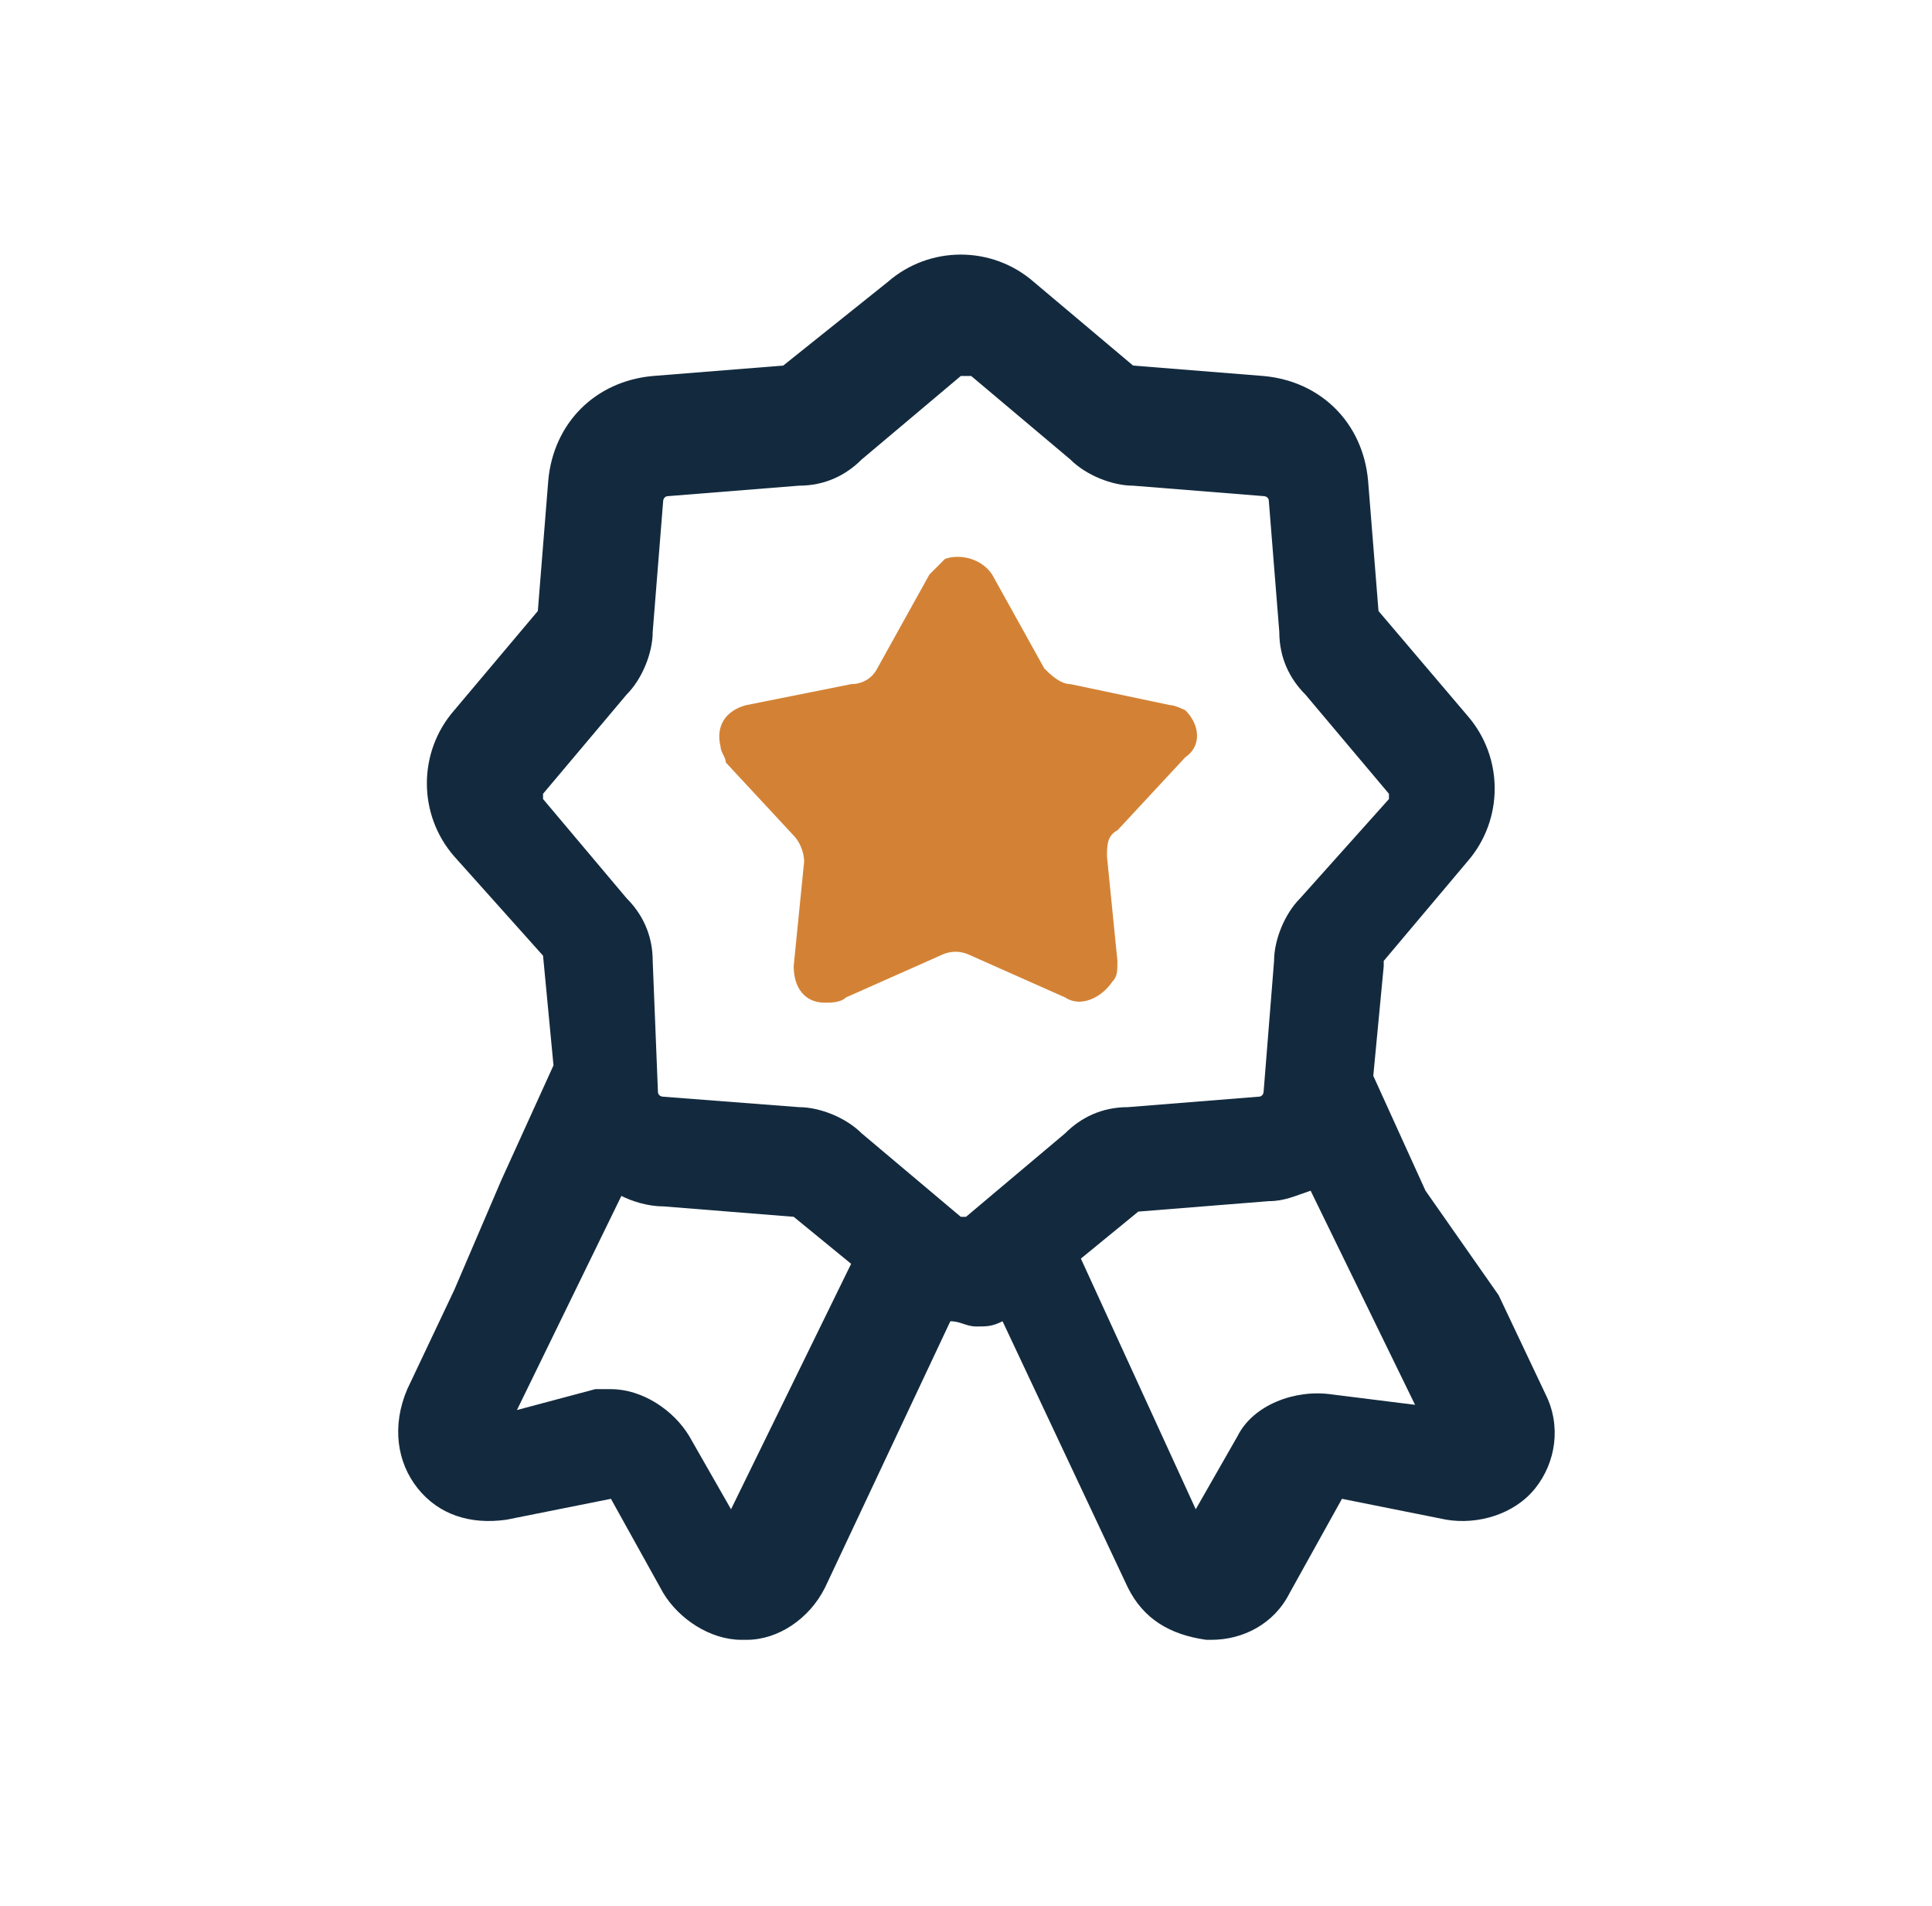
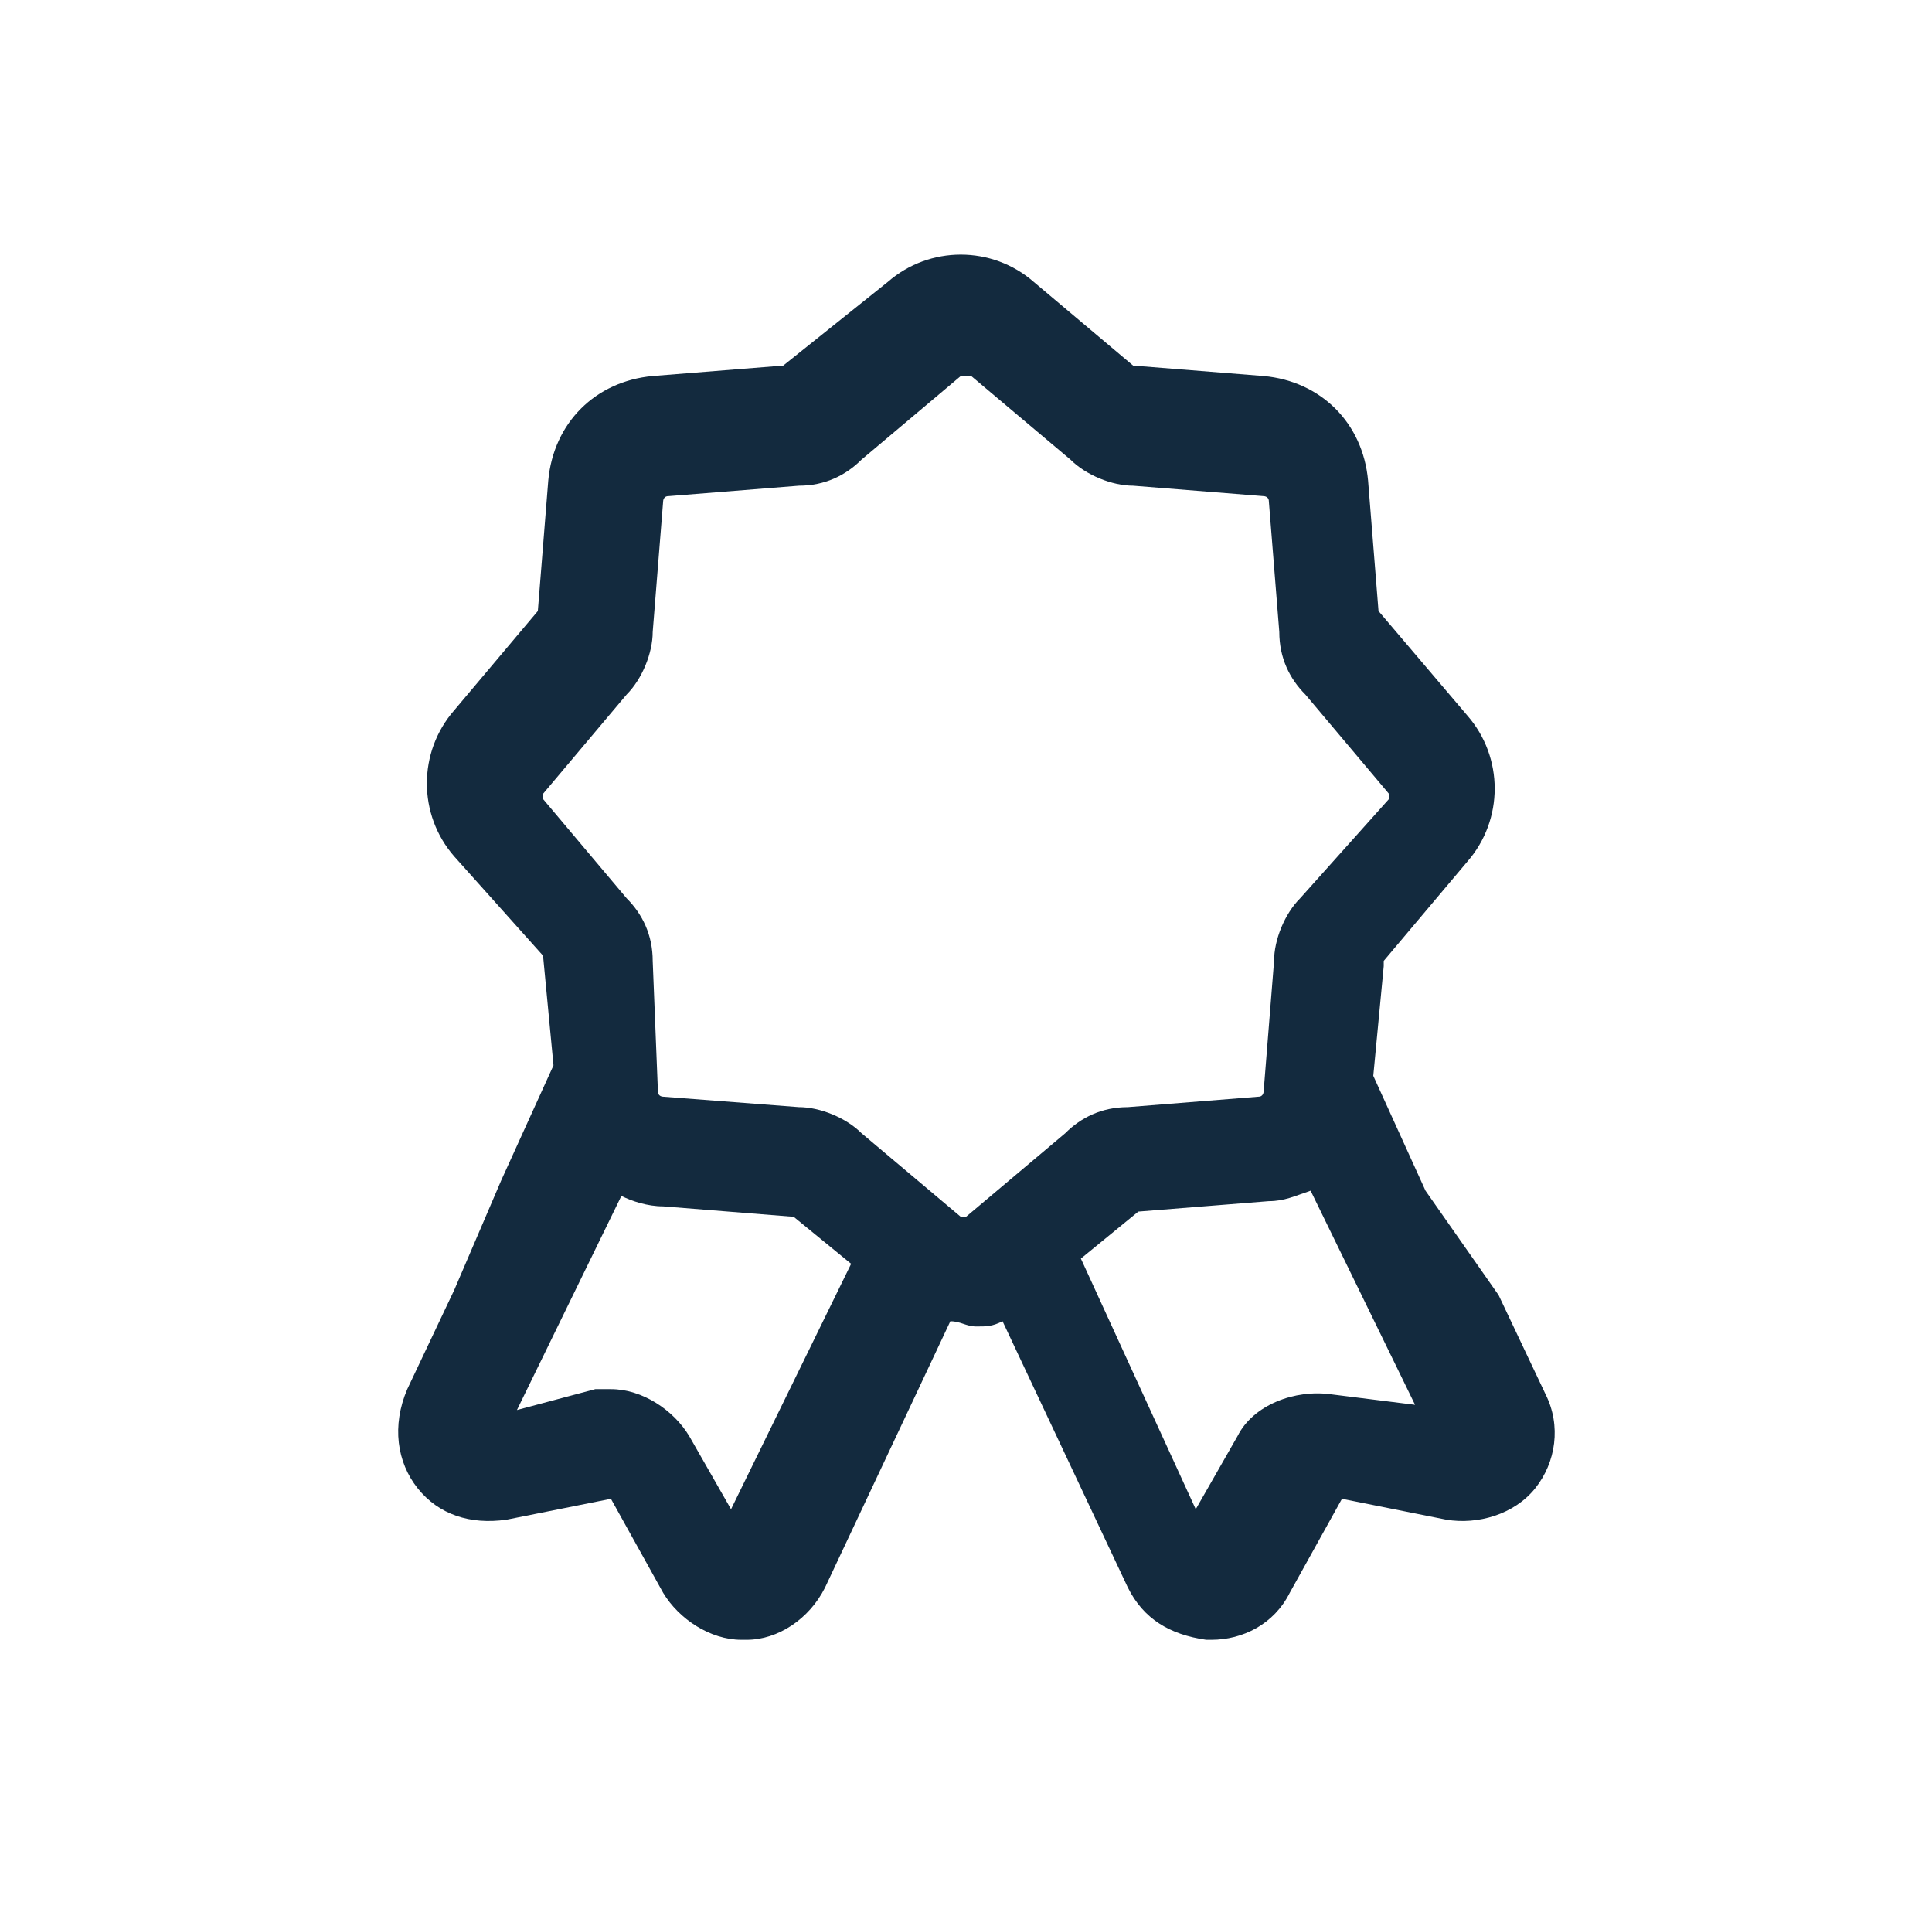
<svg xmlns="http://www.w3.org/2000/svg" version="1.1" id="Calque_1" x="0px" y="0px" viewBox="0 0 37 36.5" style="enable-background:new 0 0 37 36.5;" xml:space="preserve">
  <style type="text/css">
	.st0{fill:none;}
	.st1{fill:#132A3E;}
	.st2{fill:#D38235;}
</style>
  <rect x="7.8" y="4.2" class="st0" width="21.8" height="26.3" />
  <g id="Groupe_120">
    <path id="Tracé_230" class="st1" d="M24.9,17.2c-0.3,0.3-0.5,0.8-0.5,1.2l-0.2,2.5c0,0,0,0.1-0.1,0.1c0,0,0,0,0,0l-2.5,0.2   c-0.5,0-0.9,0.2-1.2,0.5l-1.9,1.6c0,0-0.1,0-0.1,0l-1.9-1.6c-0.3-0.3-0.8-0.5-1.2-0.5L12.7,21c0,0-0.1,0-0.1-0.1c0,0,0,0,0,0   l-0.1-2.5c0-0.5-0.2-0.9-0.5-1.2l-1.6-1.9c0,0,0-0.1,0-0.1l1.6-1.9c0.3-0.3,0.5-0.8,0.5-1.2l0.2-2.5c0,0,0-0.1,0.1-0.1c0,0,0,0,0,0   l2.5-0.2c0.5,0,0.9-0.2,1.2-0.5l1.9-1.6c0,0,0,0,0.1,0c0,0,0,0,0.1,0l1.9,1.6c0.3,0.3,0.8,0.5,1.2,0.5l2.5,0.2c0,0,0.1,0,0.1,0.1   c0,0,0,0,0,0l0.2,2.5c0,0.5,0.2,0.9,0.5,1.2l1.6,1.9c0,0,0,0.1,0,0.1L24.9,17.2z M14,28.9l-0.8-1.4c-0.3-0.5-0.9-0.9-1.5-0.9   c-0.1,0-0.2,0-0.3,0L9.9,27l2-4.1c0.2,0.1,0.5,0.2,0.8,0.2l2.5,0.2l1.1,0.9L14,28.9z M25.5,26.7c-0.7-0.1-1.5,0.2-1.8,0.8l-0.8,1.4   l-2.2-4.8l1.1-0.9l2.5-0.2c0.3,0,0.5-0.1,0.8-0.2l2,4.1L25.5,26.7z M27.3,22.8l-1-2.2l0.2-2.1c0,0,0,0,0-0.1l1.6-1.9   c0.7-0.8,0.7-2,0-2.8l-1.7-2l-0.2-2.5c-0.1-1.1-0.9-1.9-2-2l-2.5-0.2l-1.9-1.6c-0.8-0.7-2-0.7-2.8,0l-2,1.6l-2.5,0.2   c-1.1,0.1-1.9,0.9-2,2l-0.2,2.5l-1.6,1.9c-0.7,0.8-0.7,2,0,2.8l1.7,1.9l0.2,2.1l-1,2.2l-0.9,2.1l-0.9,1.9C7.5,27.3,7.6,28,8,28.5   c0.4,0.5,1,0.7,1.7,0.6l2-0.4l1,1.8c0.3,0.5,0.9,0.9,1.5,0.9h0.1c0.6,0,1.2-0.4,1.5-1l2.4-5.1c0.2,0,0.3,0.1,0.5,0.1   c0.2,0,0.3,0,0.5-0.1l2.4,5.1c0.3,0.6,0.8,0.9,1.5,1h0.1c0.6,0,1.2-0.3,1.5-0.9l1-1.8l2,0.4c0.6,0.1,1.3-0.1,1.7-0.6   c0.4-0.5,0.5-1.2,0.2-1.8l-0.9-1.9L27.3,22.8z" />
-     <path id="Tracé_231" class="st2" d="M22.4,13.5l-1.9-0.4c-0.2,0-0.4-0.2-0.5-0.3l-1-1.8c-0.2-0.3-0.6-0.4-0.9-0.3   c-0.1,0.1-0.2,0.2-0.3,0.3l-1,1.8c-0.1,0.2-0.3,0.3-0.5,0.3l-2,0.4c-0.4,0.1-0.6,0.4-0.5,0.8c0,0.1,0.1,0.2,0.1,0.3l1.3,1.4   c0.1,0.1,0.2,0.3,0.2,0.5l-0.2,2c0,0.4,0.2,0.7,0.6,0.7c0.1,0,0.3,0,0.4-0.1l1.8-0.8c0.2-0.1,0.4-0.1,0.6,0l1.8,0.8   c0.3,0.2,0.7,0,0.9-0.3c0.1-0.1,0.1-0.2,0.1-0.4l-0.2-2c0-0.2,0-0.4,0.2-0.5l1.3-1.4c0.3-0.2,0.3-0.6,0-0.9   C22.7,13.6,22.5,13.5,22.4,13.5z" />
  </g>
</svg>